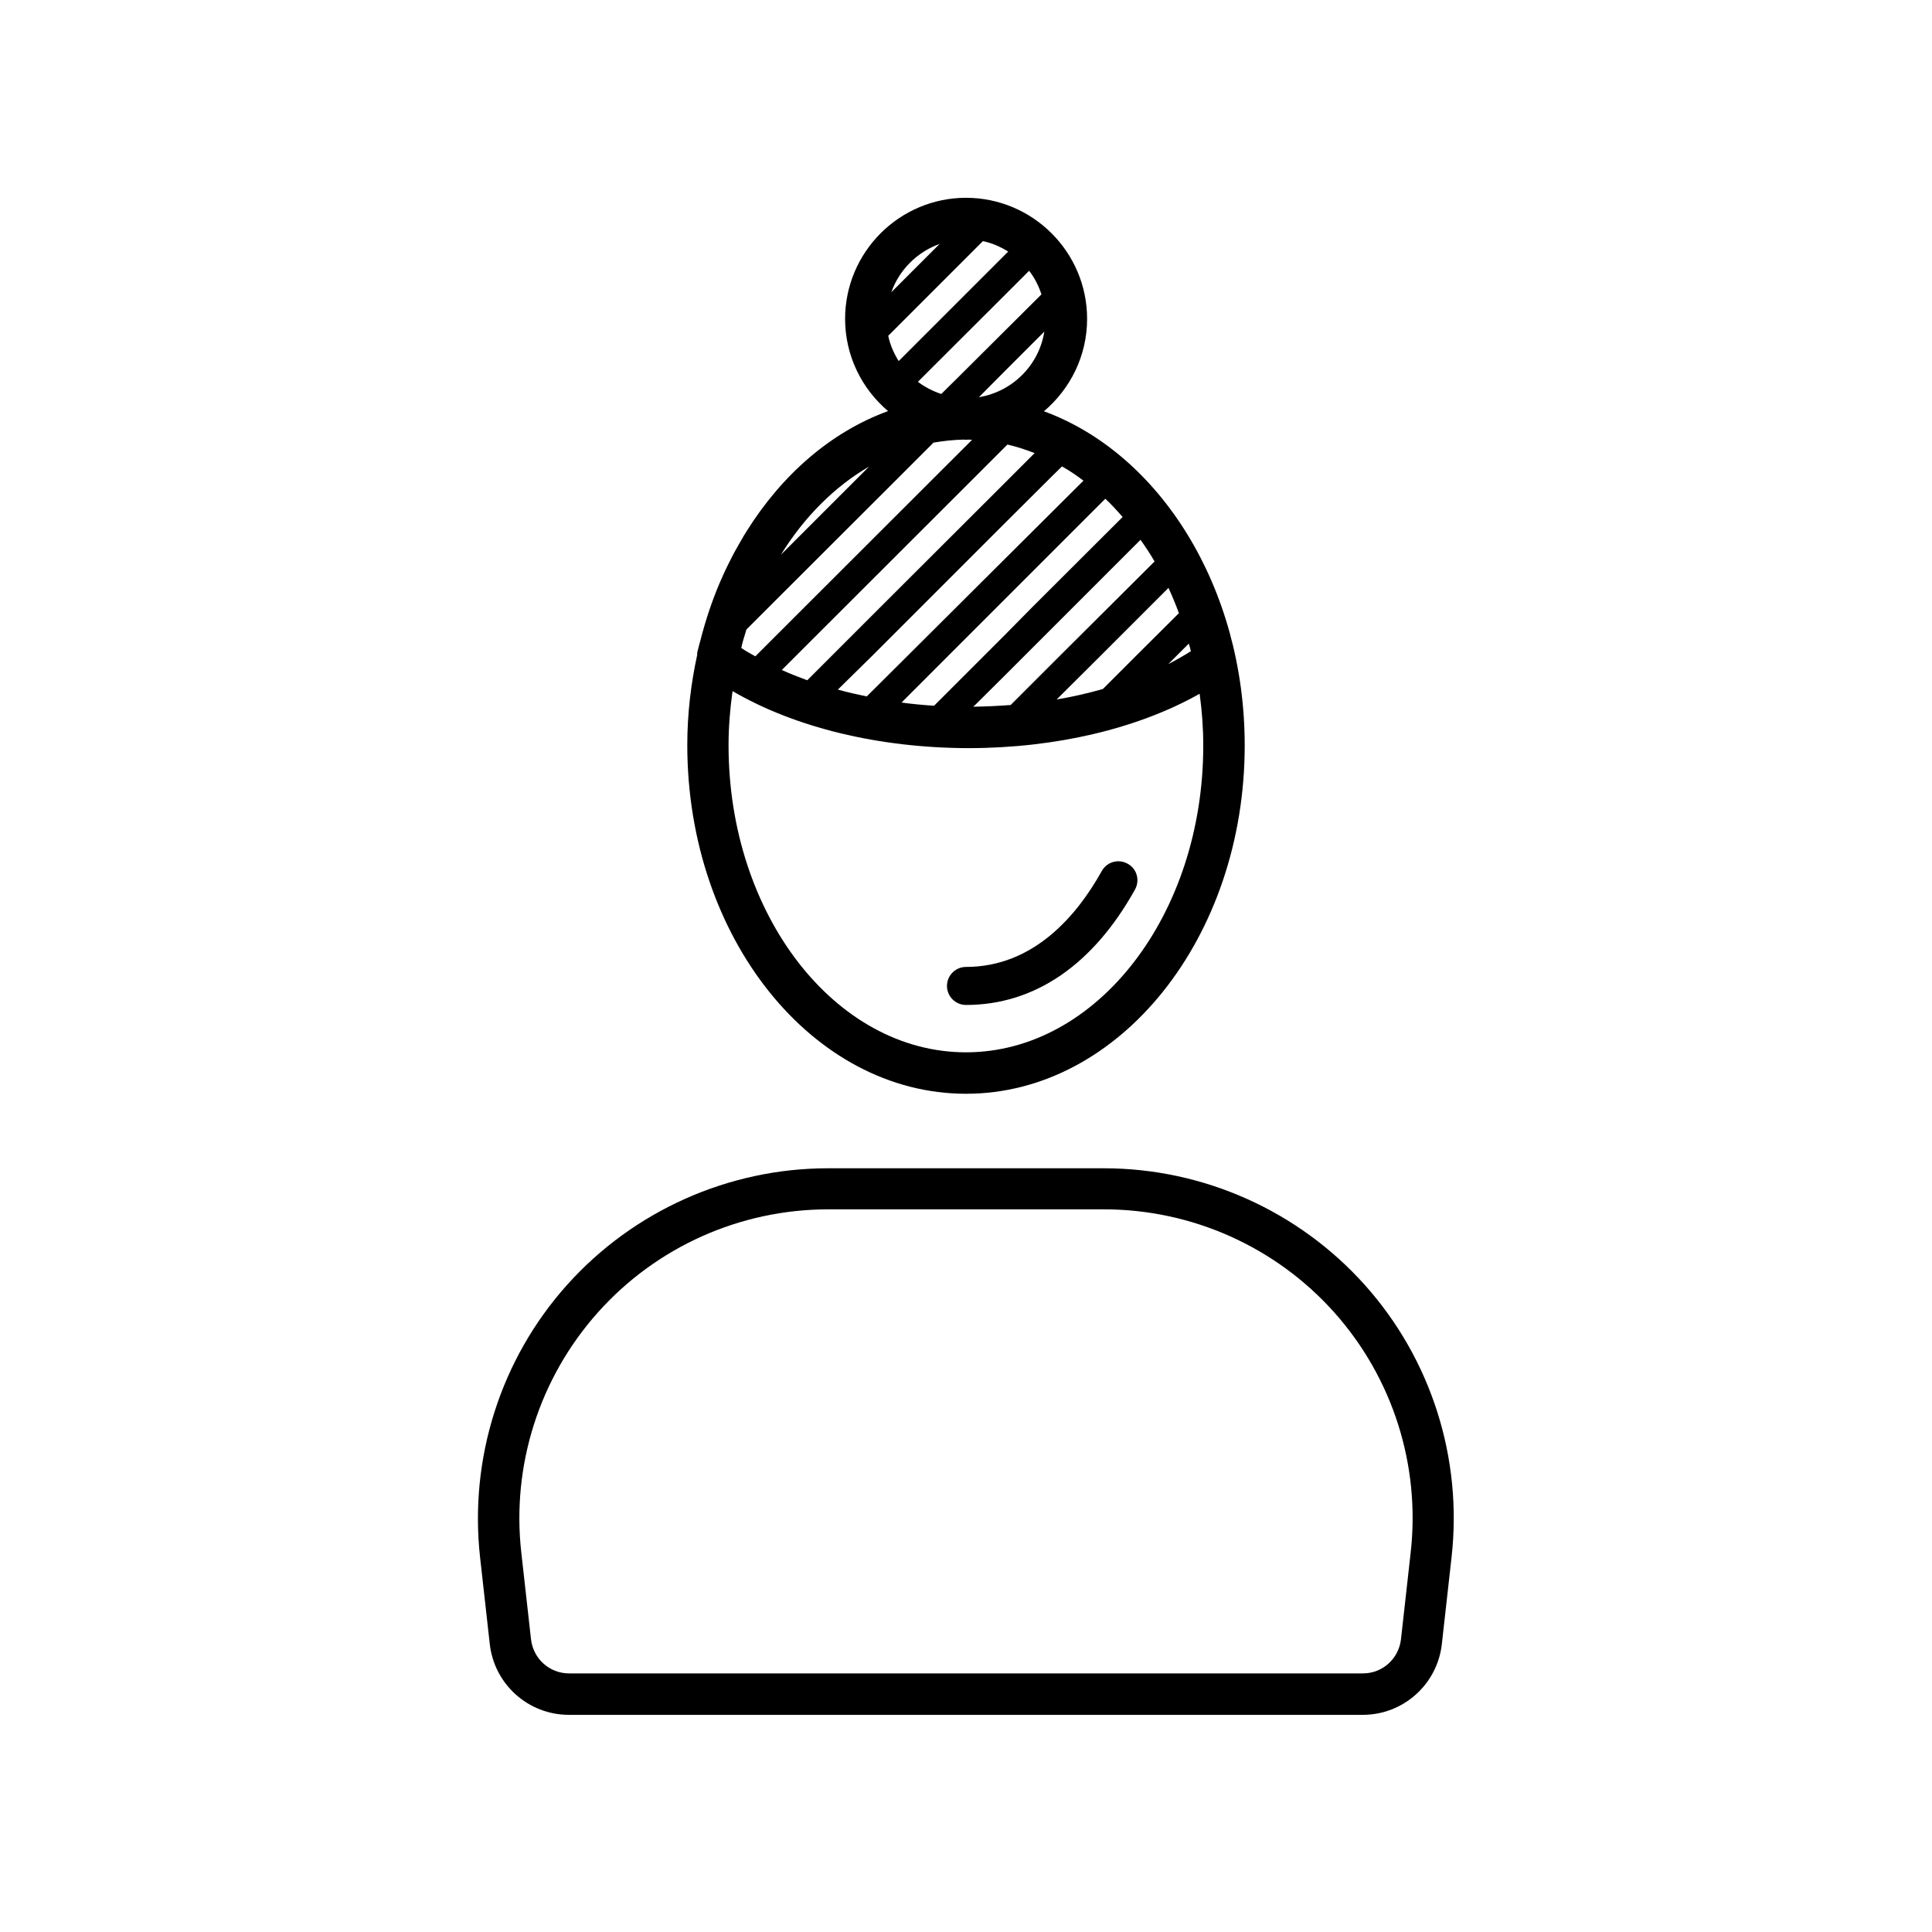
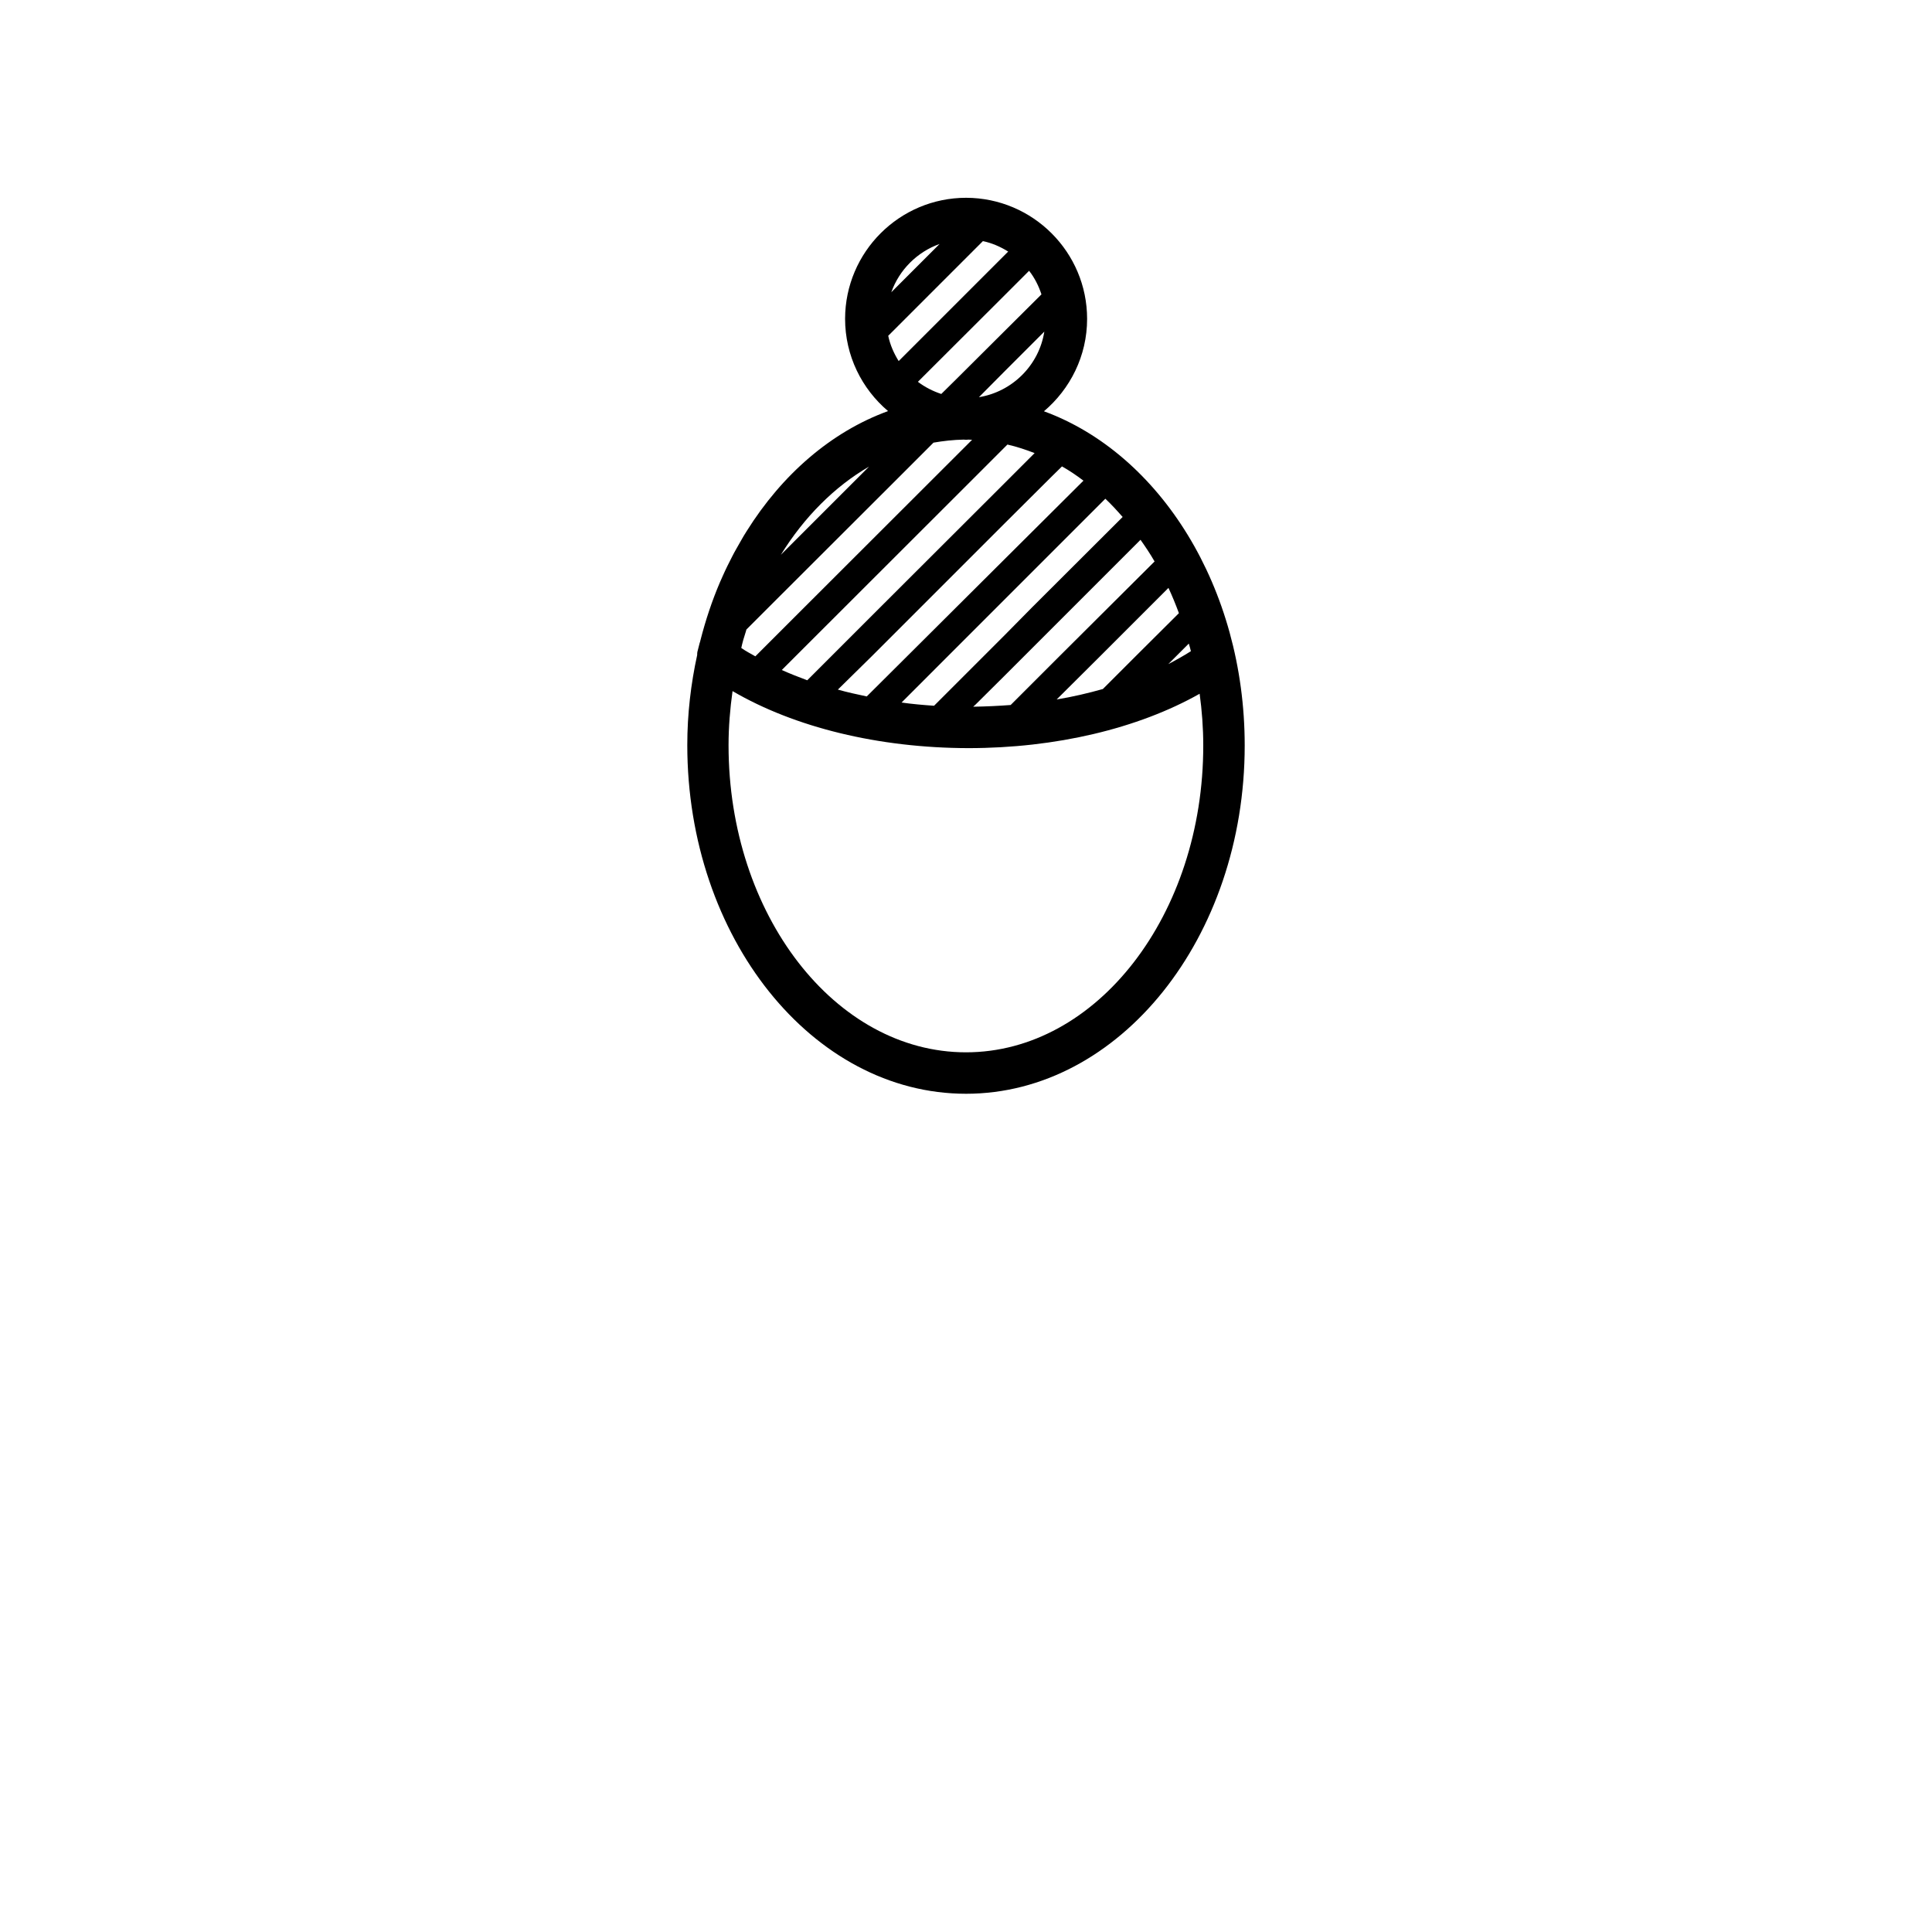
<svg xmlns="http://www.w3.org/2000/svg" fill="#000000" width="800px" height="800px" version="1.1" viewBox="144 144 512 512">
  <g>
    <path d="m400 433.86c40.707 0 73.859-41.414 73.859-92.297 0-41.918-22.52-77.336-53.203-88.57 6.953-5.894 11.438-14.66 11.438-24.484 0-17.684-14.359-32.043-32.043-32.094-17.684 0-32.043 14.359-32.094 32.043 0 9.824 4.434 18.59 11.387 24.484-15.062 5.492-28.062 16.777-37.484 31.84-0.555 0.855-1.059 1.715-1.562 2.621-0.754 1.359-1.562 2.672-2.266 4.082-0.855 1.664-1.715 3.375-2.469 5.09-0.25 0.605-0.555 1.211-0.805 1.812-2.066 4.836-3.777 9.977-5.141 15.316-0.051 0.25-0.102 0.453-0.203 0.707-0.203 0.805-0.402 1.562-0.605 2.367-0.051 0.25-0.051 0.555-0.051 0.805-1.664 7.609-2.621 15.617-2.621 23.879 0.004 50.984 33.152 92.398 73.863 92.398zm0-10.984c-34.66 0-62.926-36.477-62.926-81.367 0-4.887 0.402-9.672 1.059-14.359 16.473 9.621 38.691 15.062 62.473 15.113 23.176 0 44.988-5.188 61.312-14.41 0.605 4.434 0.957 9.02 0.957 13.652 0.051 44.895-28.215 81.371-62.875 81.371zm-58.395-111.34c0.051-0.25 0.152-0.504 0.203-0.707l7.809-7.809 32.797-32.746 8.969-8.969c2.621-0.453 5.289-0.754 8.012-0.805 0.203 0 0.453 0.051 0.656 0.051s0.402-0.051 0.605-0.051c0.301 0 0.656 0.051 0.957 0.051l-44.438 44.387-7.559 7.555-5.441 5.441c-1.258-0.707-2.57-1.41-3.727-2.215 0.301-1.414 0.703-2.824 1.156-4.184zm33.504 6.297 34.965-34.965 12.645-12.594 2.719-2.672c1.965 1.109 3.828 2.367 5.691 3.777l-21.055 20.961-12.645 12.594-12.898 12.848-10.832 10.781c-2.621-0.555-5.188-1.109-7.656-1.812zm-10.73 0-6.449 6.449c-2.316-0.855-4.586-1.762-6.75-2.719l3.727-3.727 47.609-47.559 7.559-7.562 0.906-0.906c2.469 0.555 4.836 1.359 7.203 2.266l-8.109 8.113-32.797 32.746zm30.883 0 41.664-41.664c1.613 1.512 3.125 3.176 4.586 4.836l-23.98 23.93-7.457 7.559-18.539 18.539c-2.922-0.203-5.793-0.453-8.613-0.855zm7.254 12.898 7.559-7.508 36.172-36.172c1.309 1.863 2.57 3.727 3.727 5.742l-12.242 12.191-12.898 12.848-13 13c-3.273 0.25-6.551 0.402-9.926 0.453zm33.051-12.848 18.086-18.086c1.008 2.168 1.914 4.383 2.769 6.699l-11.438 11.387-8.715 8.715c-3.93 1.109-8.012 2.066-12.242 2.769zm20.152 0 3.324-3.324c0.203 0.656 0.402 1.309 0.555 2.016-1.914 1.211-3.879 2.316-5.996 3.426zm-81.414-50.23-23.375 23.375c6.195-10.023 14.254-18.086 23.375-23.375zm29.121-18.391 6.648-6.699 10.68-10.68c-1.41 8.914-8.461 15.918-17.328 17.379zm16.574-27.254-9.926 9.875-12.645 12.594-3.981 3.93c-2.266-0.754-4.332-1.812-6.195-3.223l22.82-22.773 6.648-6.648c1.465 1.863 2.519 3.977 3.277 6.246zm-27.004-13.352-12.797 12.797c2.117-5.945 6.852-10.68 12.797-12.797zm9.57 1.156 1.914-1.914c2.418 0.504 4.684 1.512 6.699 2.769l-29.02 29.02c-1.258-2.016-2.266-4.281-2.769-6.699z" />
-     <path d="m505.7 484.54c-17.582-19.648-42.773-30.934-69.172-30.934h-73.105c-26.348 0-51.59 11.285-69.172 30.934-17.582 19.648-25.945 45.949-23.023 72.195l2.57 22.973c1.211 10.68 10.227 18.742 20.957 18.742h210.39c10.73 0 19.75-8.062 20.957-18.742l2.57-22.973c2.973-26.25-5.391-52.547-22.973-72.195zm12.141 70.934-2.57 22.973c-0.605 5.141-4.887 9.02-10.078 9.02h-210.39c-5.188 0-9.473-3.879-10.078-9.02l-2.57-22.973c-2.621-23.125 4.785-46.301 20.305-63.68 15.516-17.383 37.734-27.305 61.012-27.305h73.102c23.277 0 45.492 9.926 61.012 27.305 15.52 17.383 22.875 40.555 20.254 63.68z" />
-     <path d="m442.82 372.89c-2.418-1.359-5.492-0.504-6.852 1.965-6.449 11.586-17.938 25.391-35.973 25.391-2.769 0-5.039 2.266-5.039 5.039 0 2.769 2.266 5.039 5.039 5.039 18.137 0 33.656-10.578 44.789-30.582 1.359-2.469 0.5-5.543-1.965-6.852z" />
  </g>
</svg>